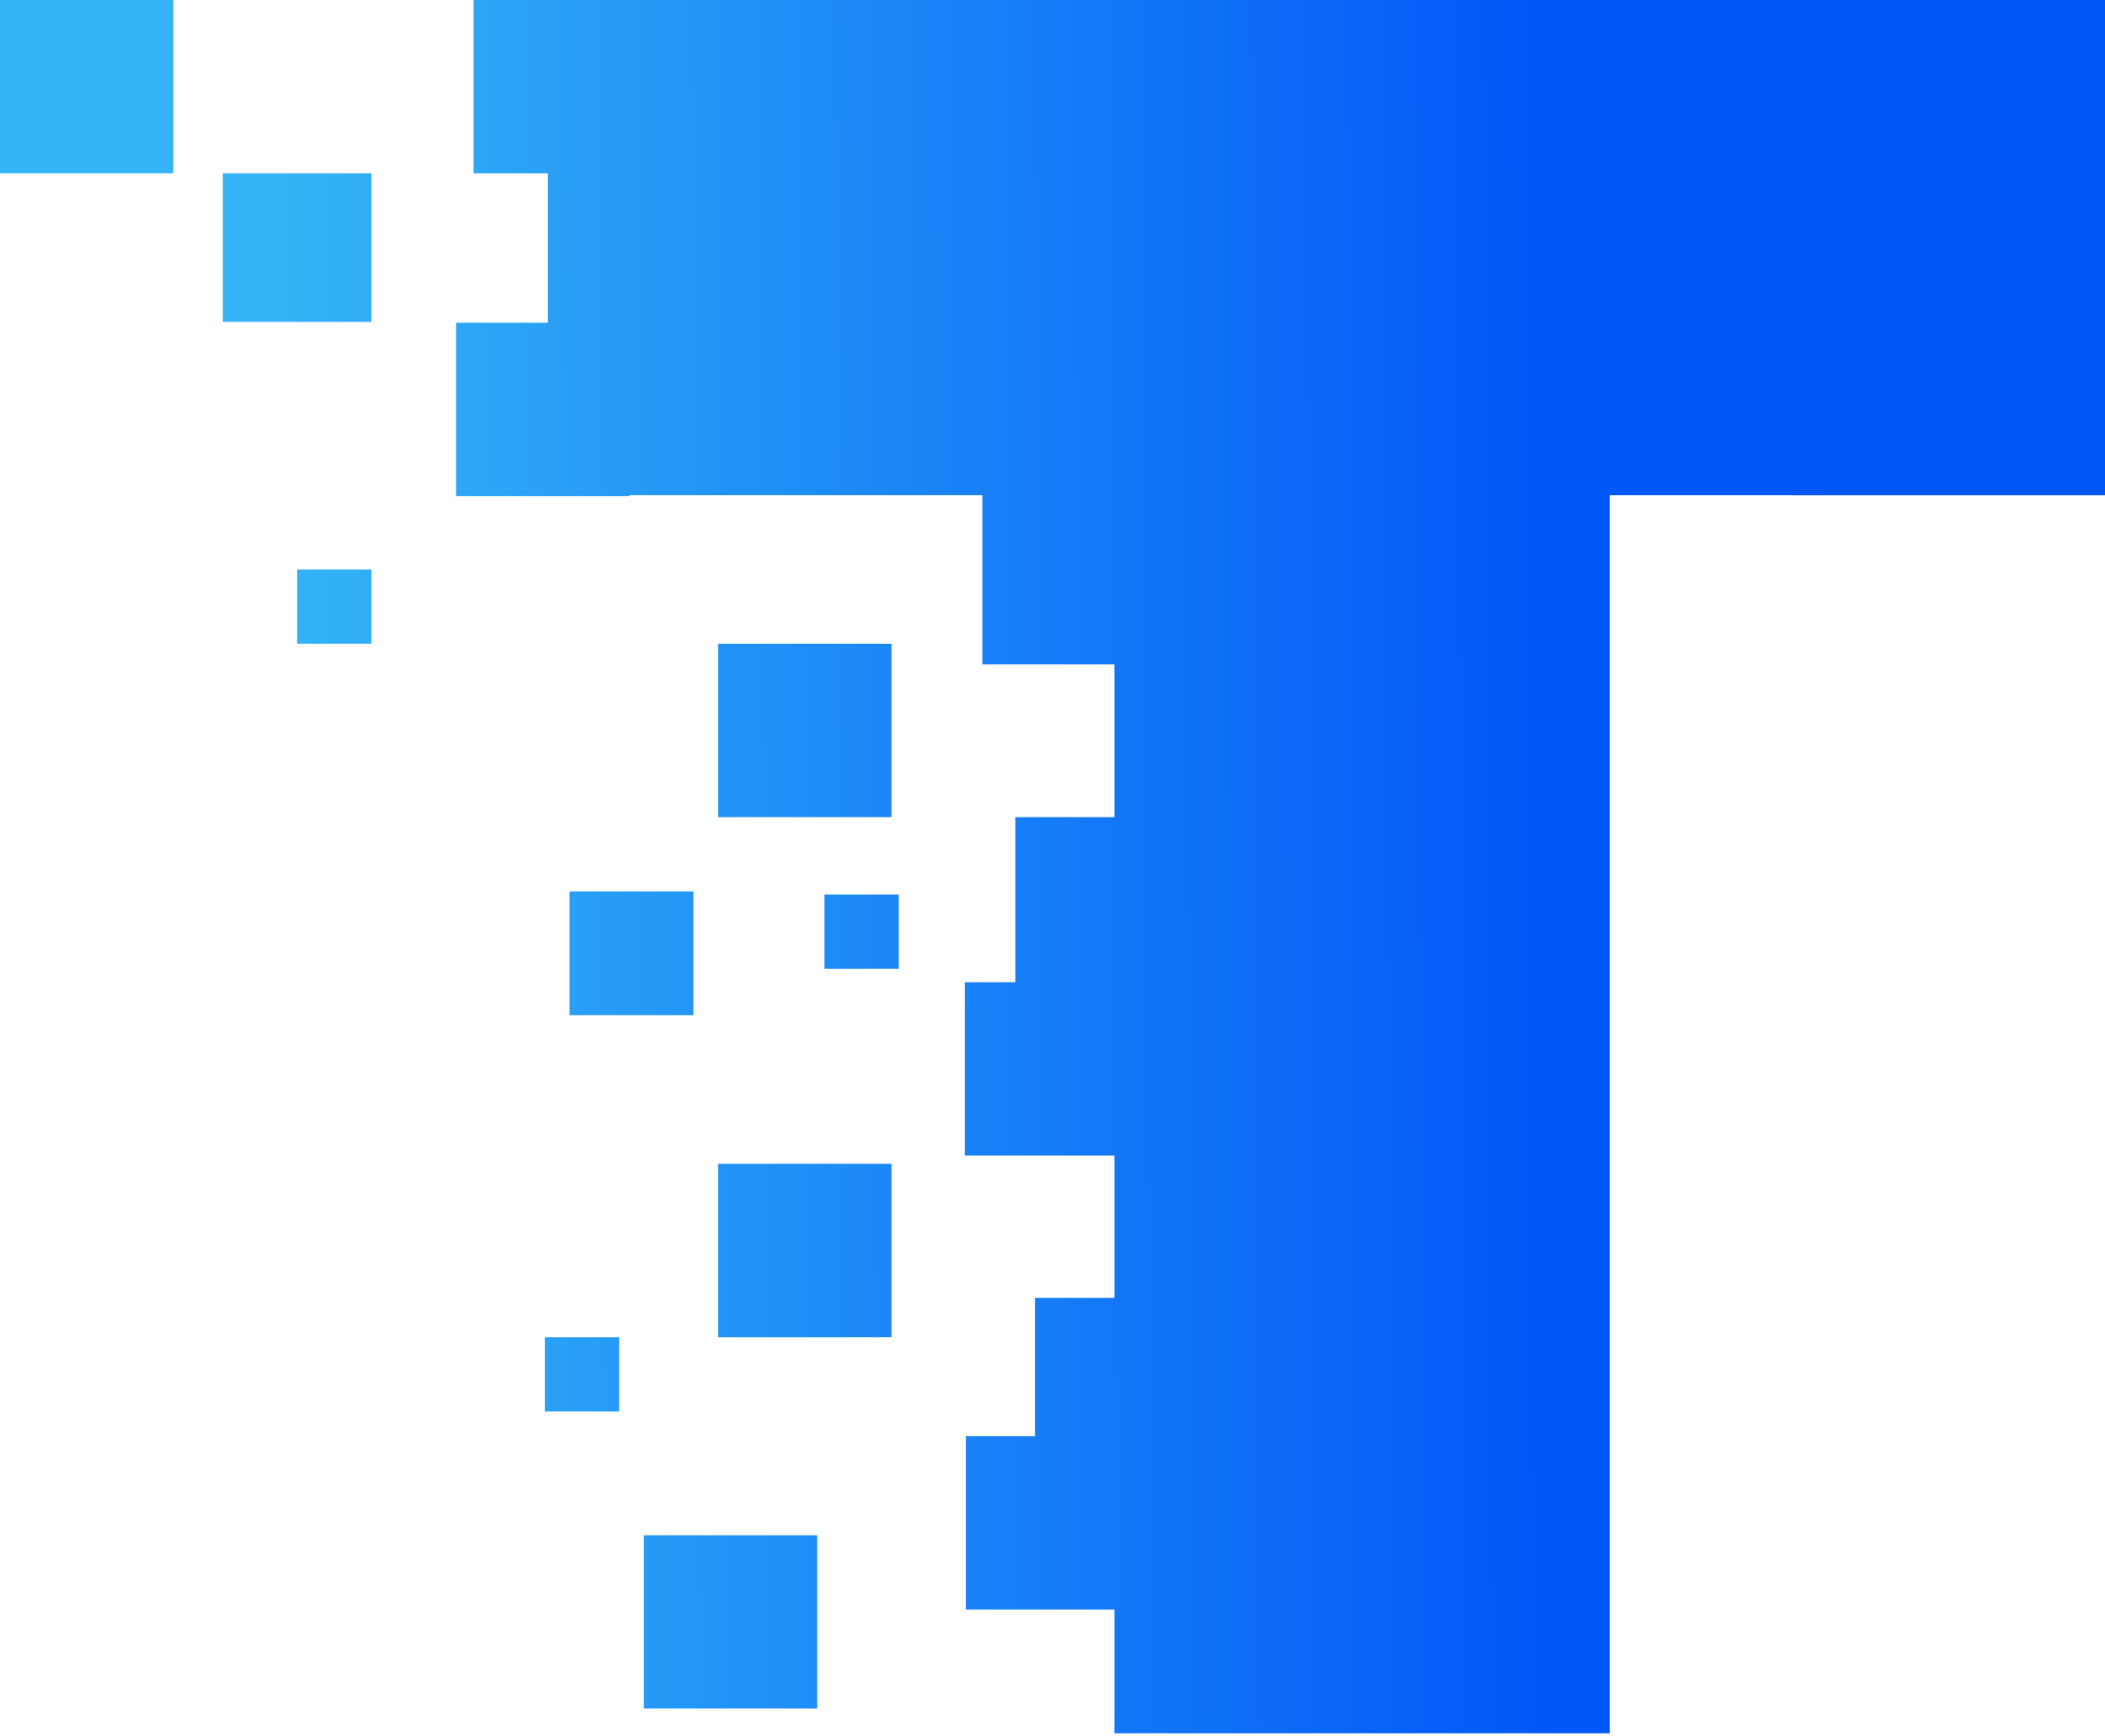
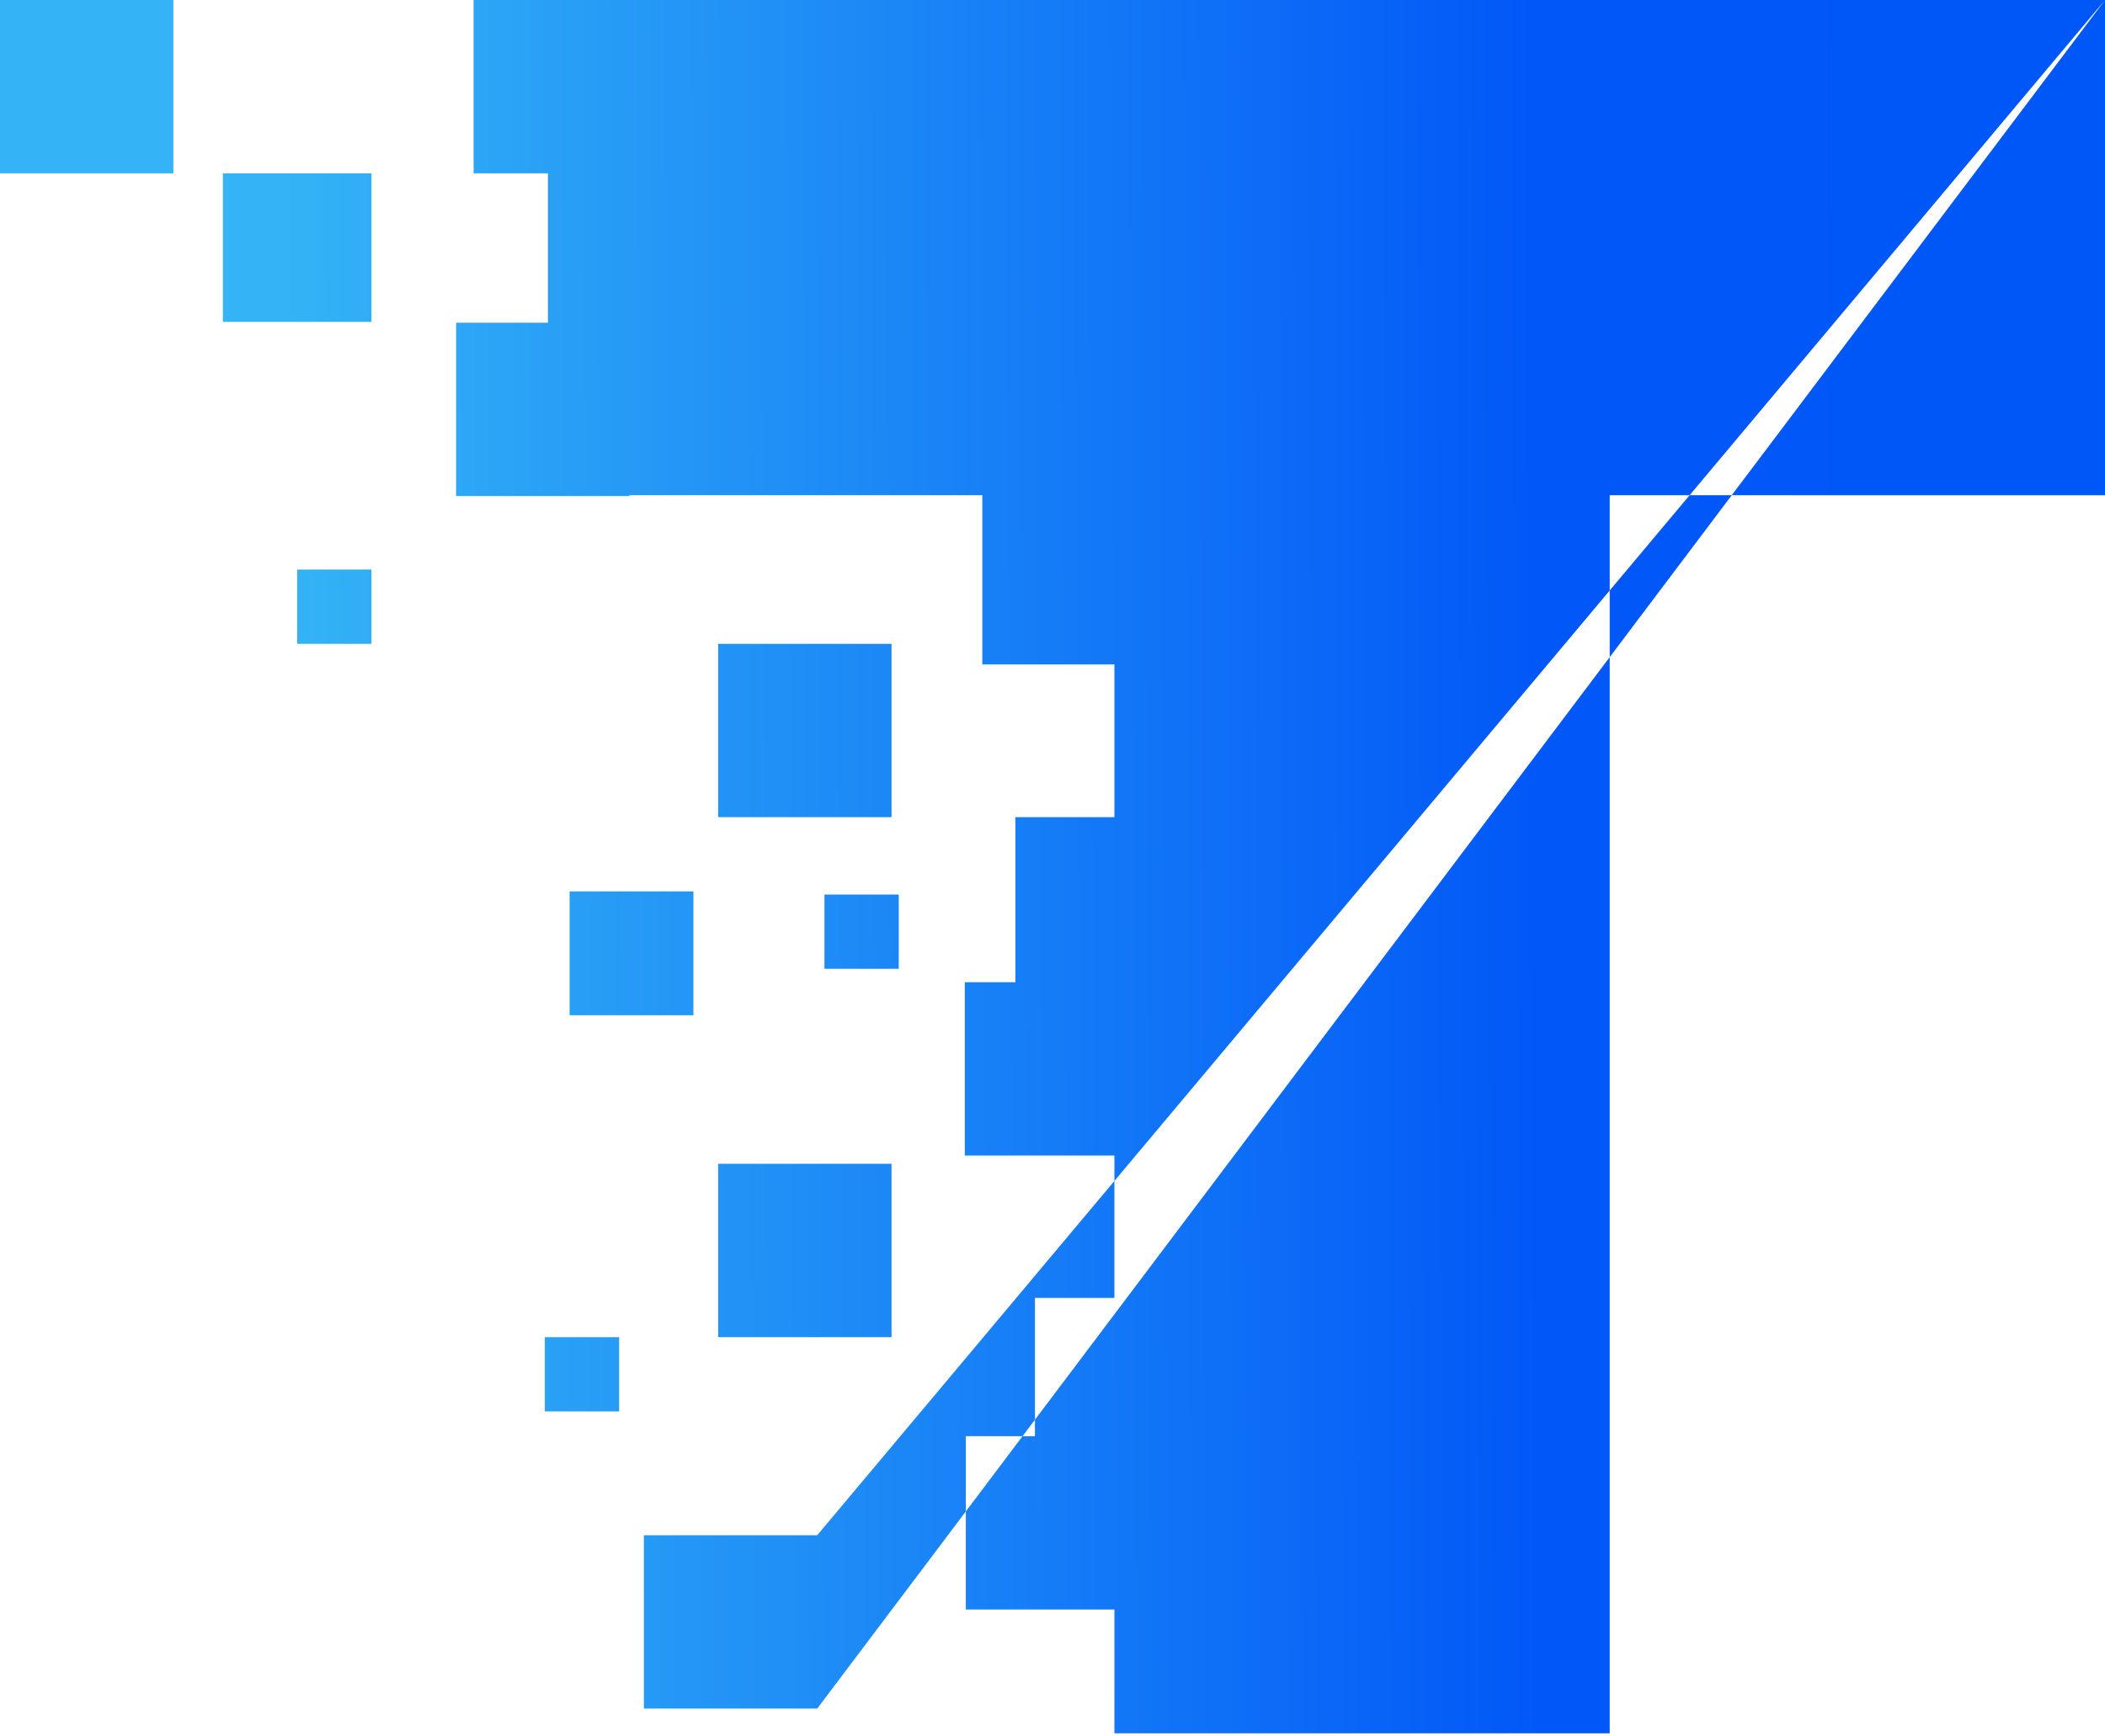
<svg xmlns="http://www.w3.org/2000/svg" width="240px" height="198px" viewBox="0 0 240 198" version="1.1">
  <title>编组备份</title>
  <desc>Created with Sketch.</desc>
  <defs>
    <linearGradient x1="100%" y1="56.701%" x2="13.618%" y2="57.055%" id="linearGradient-1">
      <stop stop-color="#0057F7" offset="0%" />
      <stop stop-color="#0157F7" offset="30.697%" />
      <stop stop-color="#34B4F6" offset="100%" />
    </linearGradient>
  </defs>
  <g id="审批新" stroke="none" stroke-width="1" fill="none" fill-rule="evenodd">
    <g id="ETA待审批-1备份-2" transform="translate(-422, -396)" fill="url(#linearGradient-1)">
      <g id="编组备份" transform="translate(422, 396)">
-         <path d="M240,-7.10542736e-15 L240,56.471 L183.529,56.47 L183.529,197.647 L127.059,197.647 L127.058,183.529 L110.118,183.529 L110.118,163.765 L117.999,163.764 L118,148 L127.058,148 L127.058,131.764 L110,131.765 L110,112 L115.764,112 L115.765,93.176 L127.058,93.176 L127.058,75.764 L112,75.765 L111.999,56.47 L71.764,56.47 L71.765,56.565 L52,56.565 L52,36.8 L62.47,36.799 L62.47,19.764 L54,19.765 L54,3.16191517e-13 L240,-7.10542736e-15 Z M93.176,175.059 L93.176,194.824 L73.412,194.824 L73.412,175.059 L93.176,175.059 Z M70.588,152.471 L70.588,160.941 L62.118,160.941 L62.118,152.471 L70.588,152.471 Z M101.647,132.706 L101.647,152.471 L81.882,152.471 L81.882,132.706 L101.647,132.706 Z M79.059,101.647 L79.059,115.765 L64.941,115.765 L64.941,101.647 L79.059,101.647 Z M102.471,102 L102.471,110.471 L94,110.471 L94,102 L102.471,102 Z M101.647,73.412 L101.647,93.176 L81.882,93.176 L81.882,73.412 L101.647,73.412 Z M42.353,64.941 L42.353,73.412 L33.882,73.412 L33.882,64.941 L42.353,64.941 Z M42.353,19.765 L42.353,36.706 L25.412,36.706 L25.412,19.765 L42.353,19.765 Z M19.765,3.16191517e-13 L19.765,19.765 L-4.26325641e-14,19.765 L-4.26325641e-14,3.16191517e-13 L19.765,3.16191517e-13 Z" id="形状结合" />
+         <path d="M240,-7.10542736e-15 L240,56.471 L183.529,56.47 L183.529,197.647 L127.059,197.647 L127.058,183.529 L110.118,183.529 L110.118,163.765 L117.999,163.764 L118,148 L127.058,148 L127.058,131.764 L110,131.765 L110,112 L115.764,112 L115.765,93.176 L127.058,93.176 L127.058,75.764 L112,75.765 L111.999,56.47 L71.764,56.47 L71.765,56.565 L52,56.565 L52,36.8 L62.47,36.799 L62.47,19.764 L54,19.765 L54,3.16191517e-13 L240,-7.10542736e-15 Z L93.176,194.824 L73.412,194.824 L73.412,175.059 L93.176,175.059 Z M70.588,152.471 L70.588,160.941 L62.118,160.941 L62.118,152.471 L70.588,152.471 Z M101.647,132.706 L101.647,152.471 L81.882,152.471 L81.882,132.706 L101.647,132.706 Z M79.059,101.647 L79.059,115.765 L64.941,115.765 L64.941,101.647 L79.059,101.647 Z M102.471,102 L102.471,110.471 L94,110.471 L94,102 L102.471,102 Z M101.647,73.412 L101.647,93.176 L81.882,93.176 L81.882,73.412 L101.647,73.412 Z M42.353,64.941 L42.353,73.412 L33.882,73.412 L33.882,64.941 L42.353,64.941 Z M42.353,19.765 L42.353,36.706 L25.412,36.706 L25.412,19.765 L42.353,19.765 Z M19.765,3.16191517e-13 L19.765,19.765 L-4.26325641e-14,19.765 L-4.26325641e-14,3.16191517e-13 L19.765,3.16191517e-13 Z" id="形状结合" />
      </g>
    </g>
  </g>
</svg>